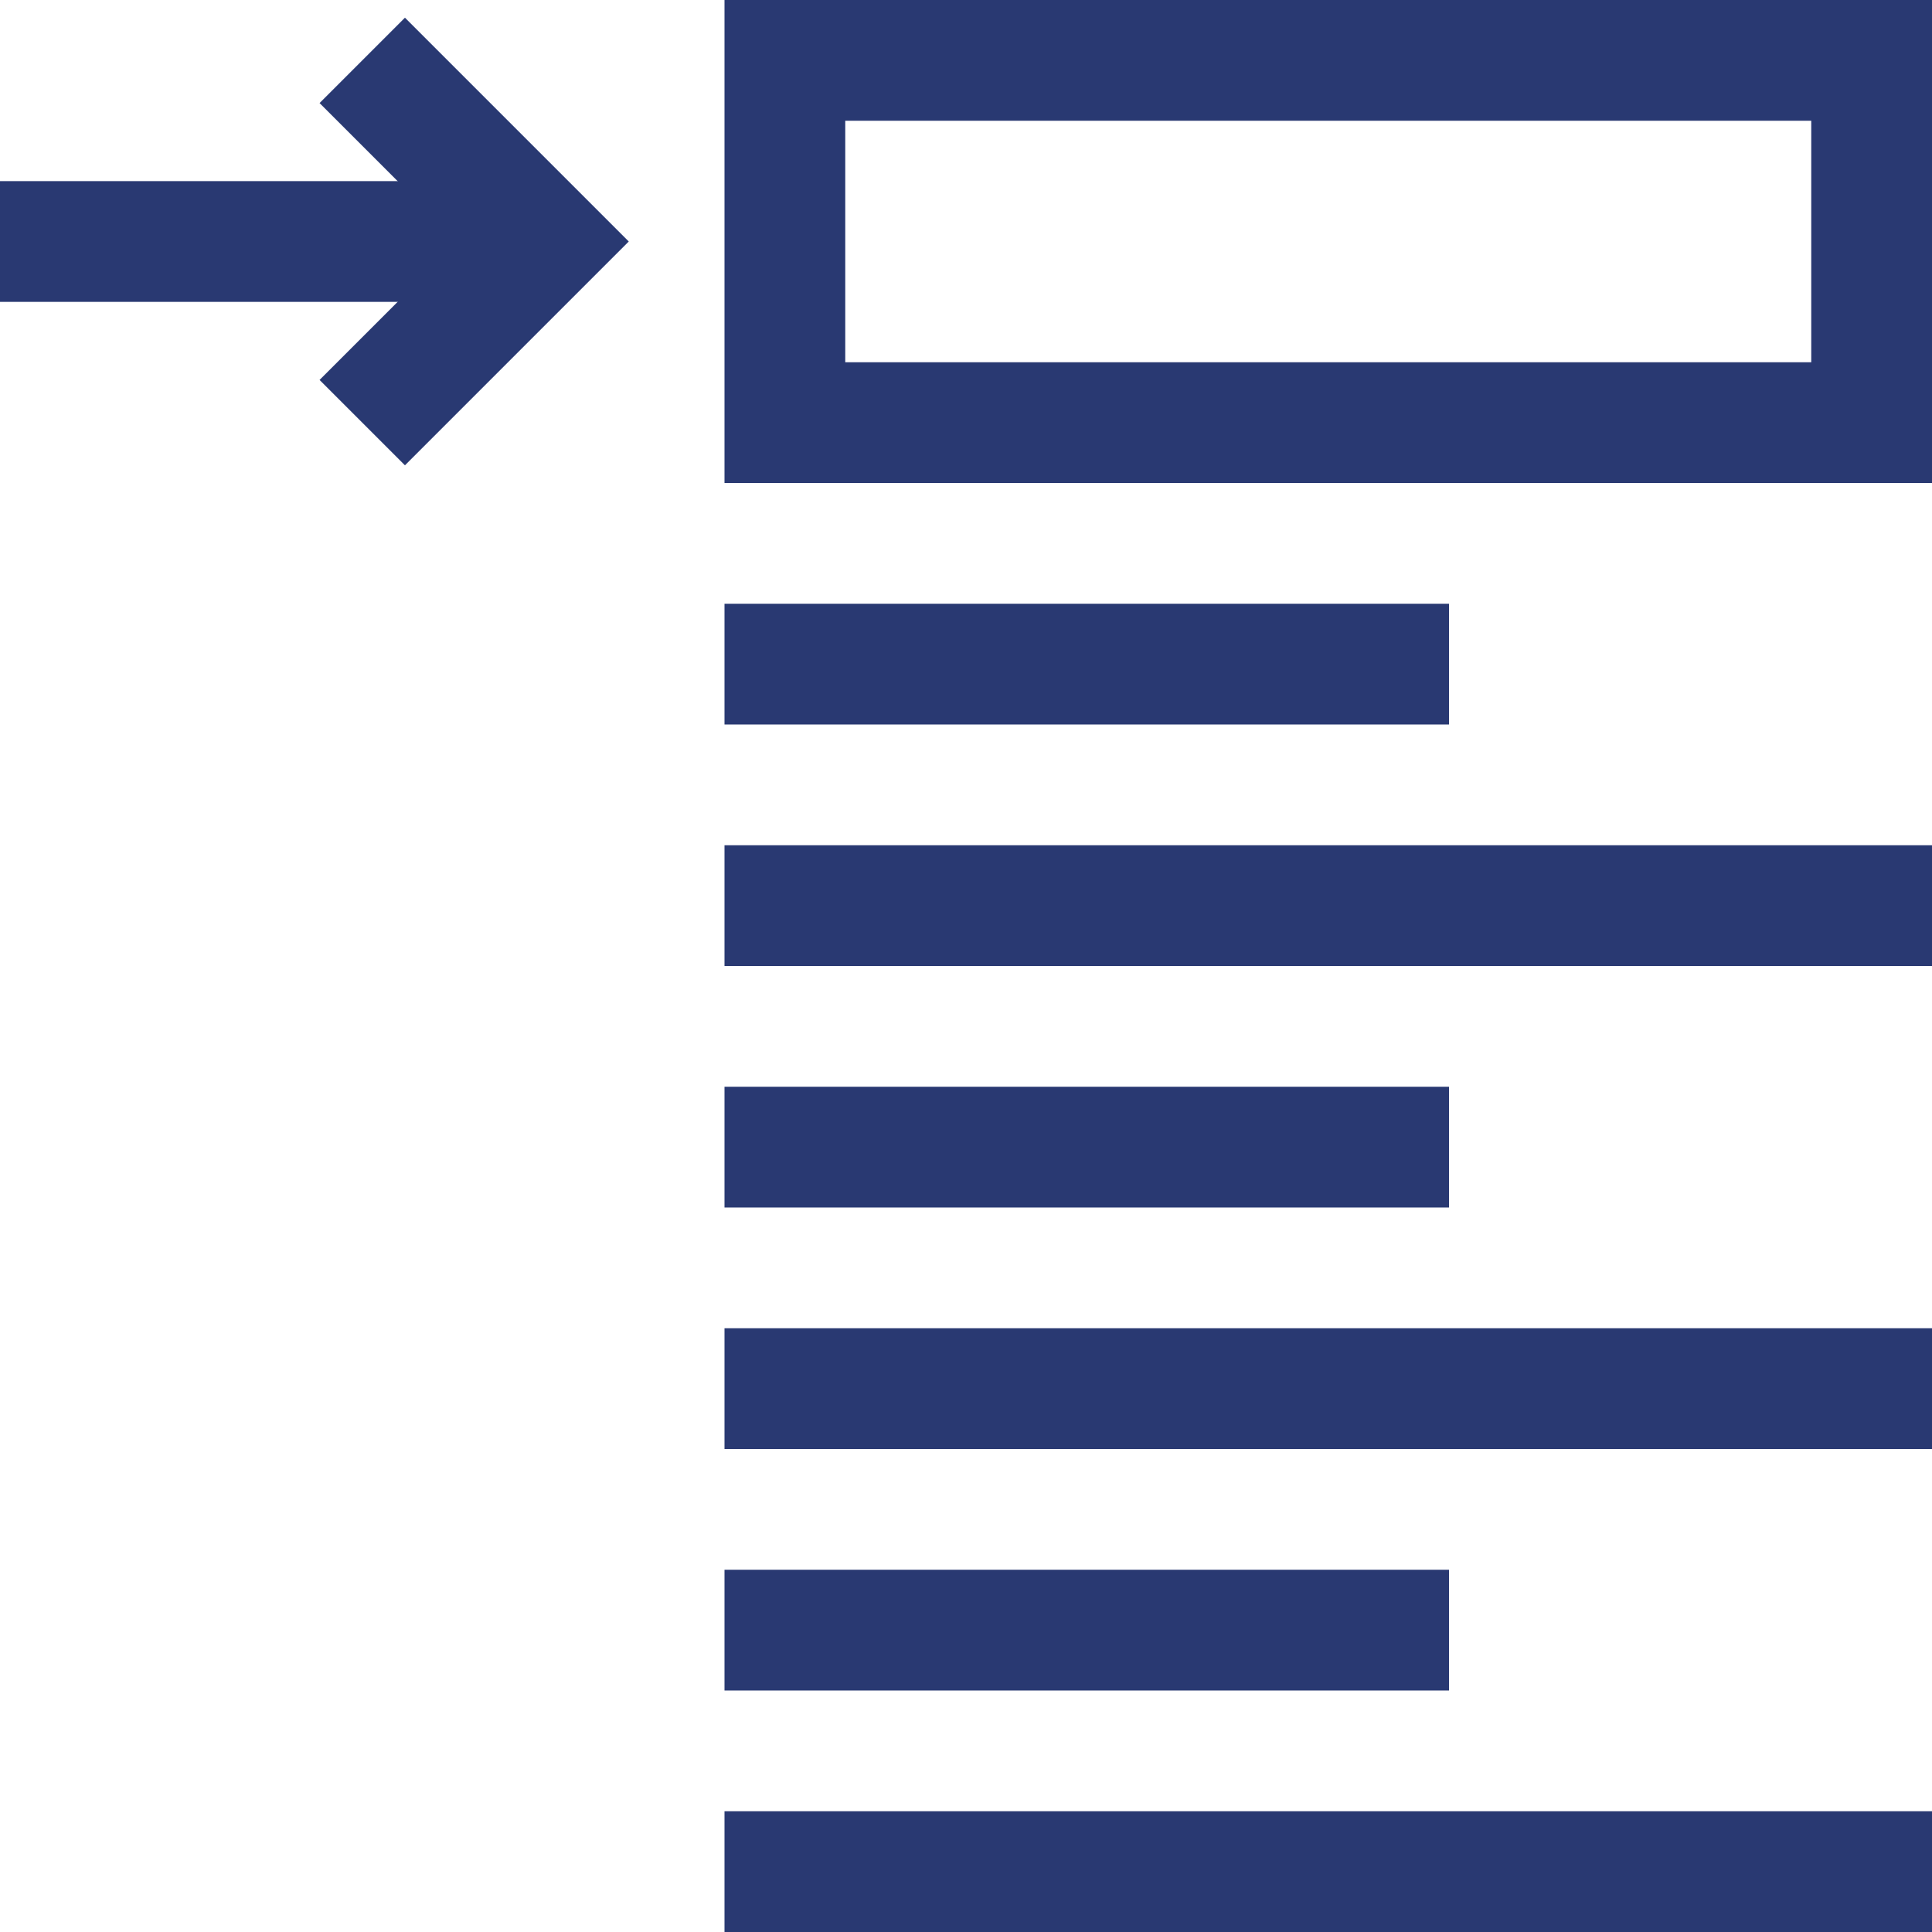
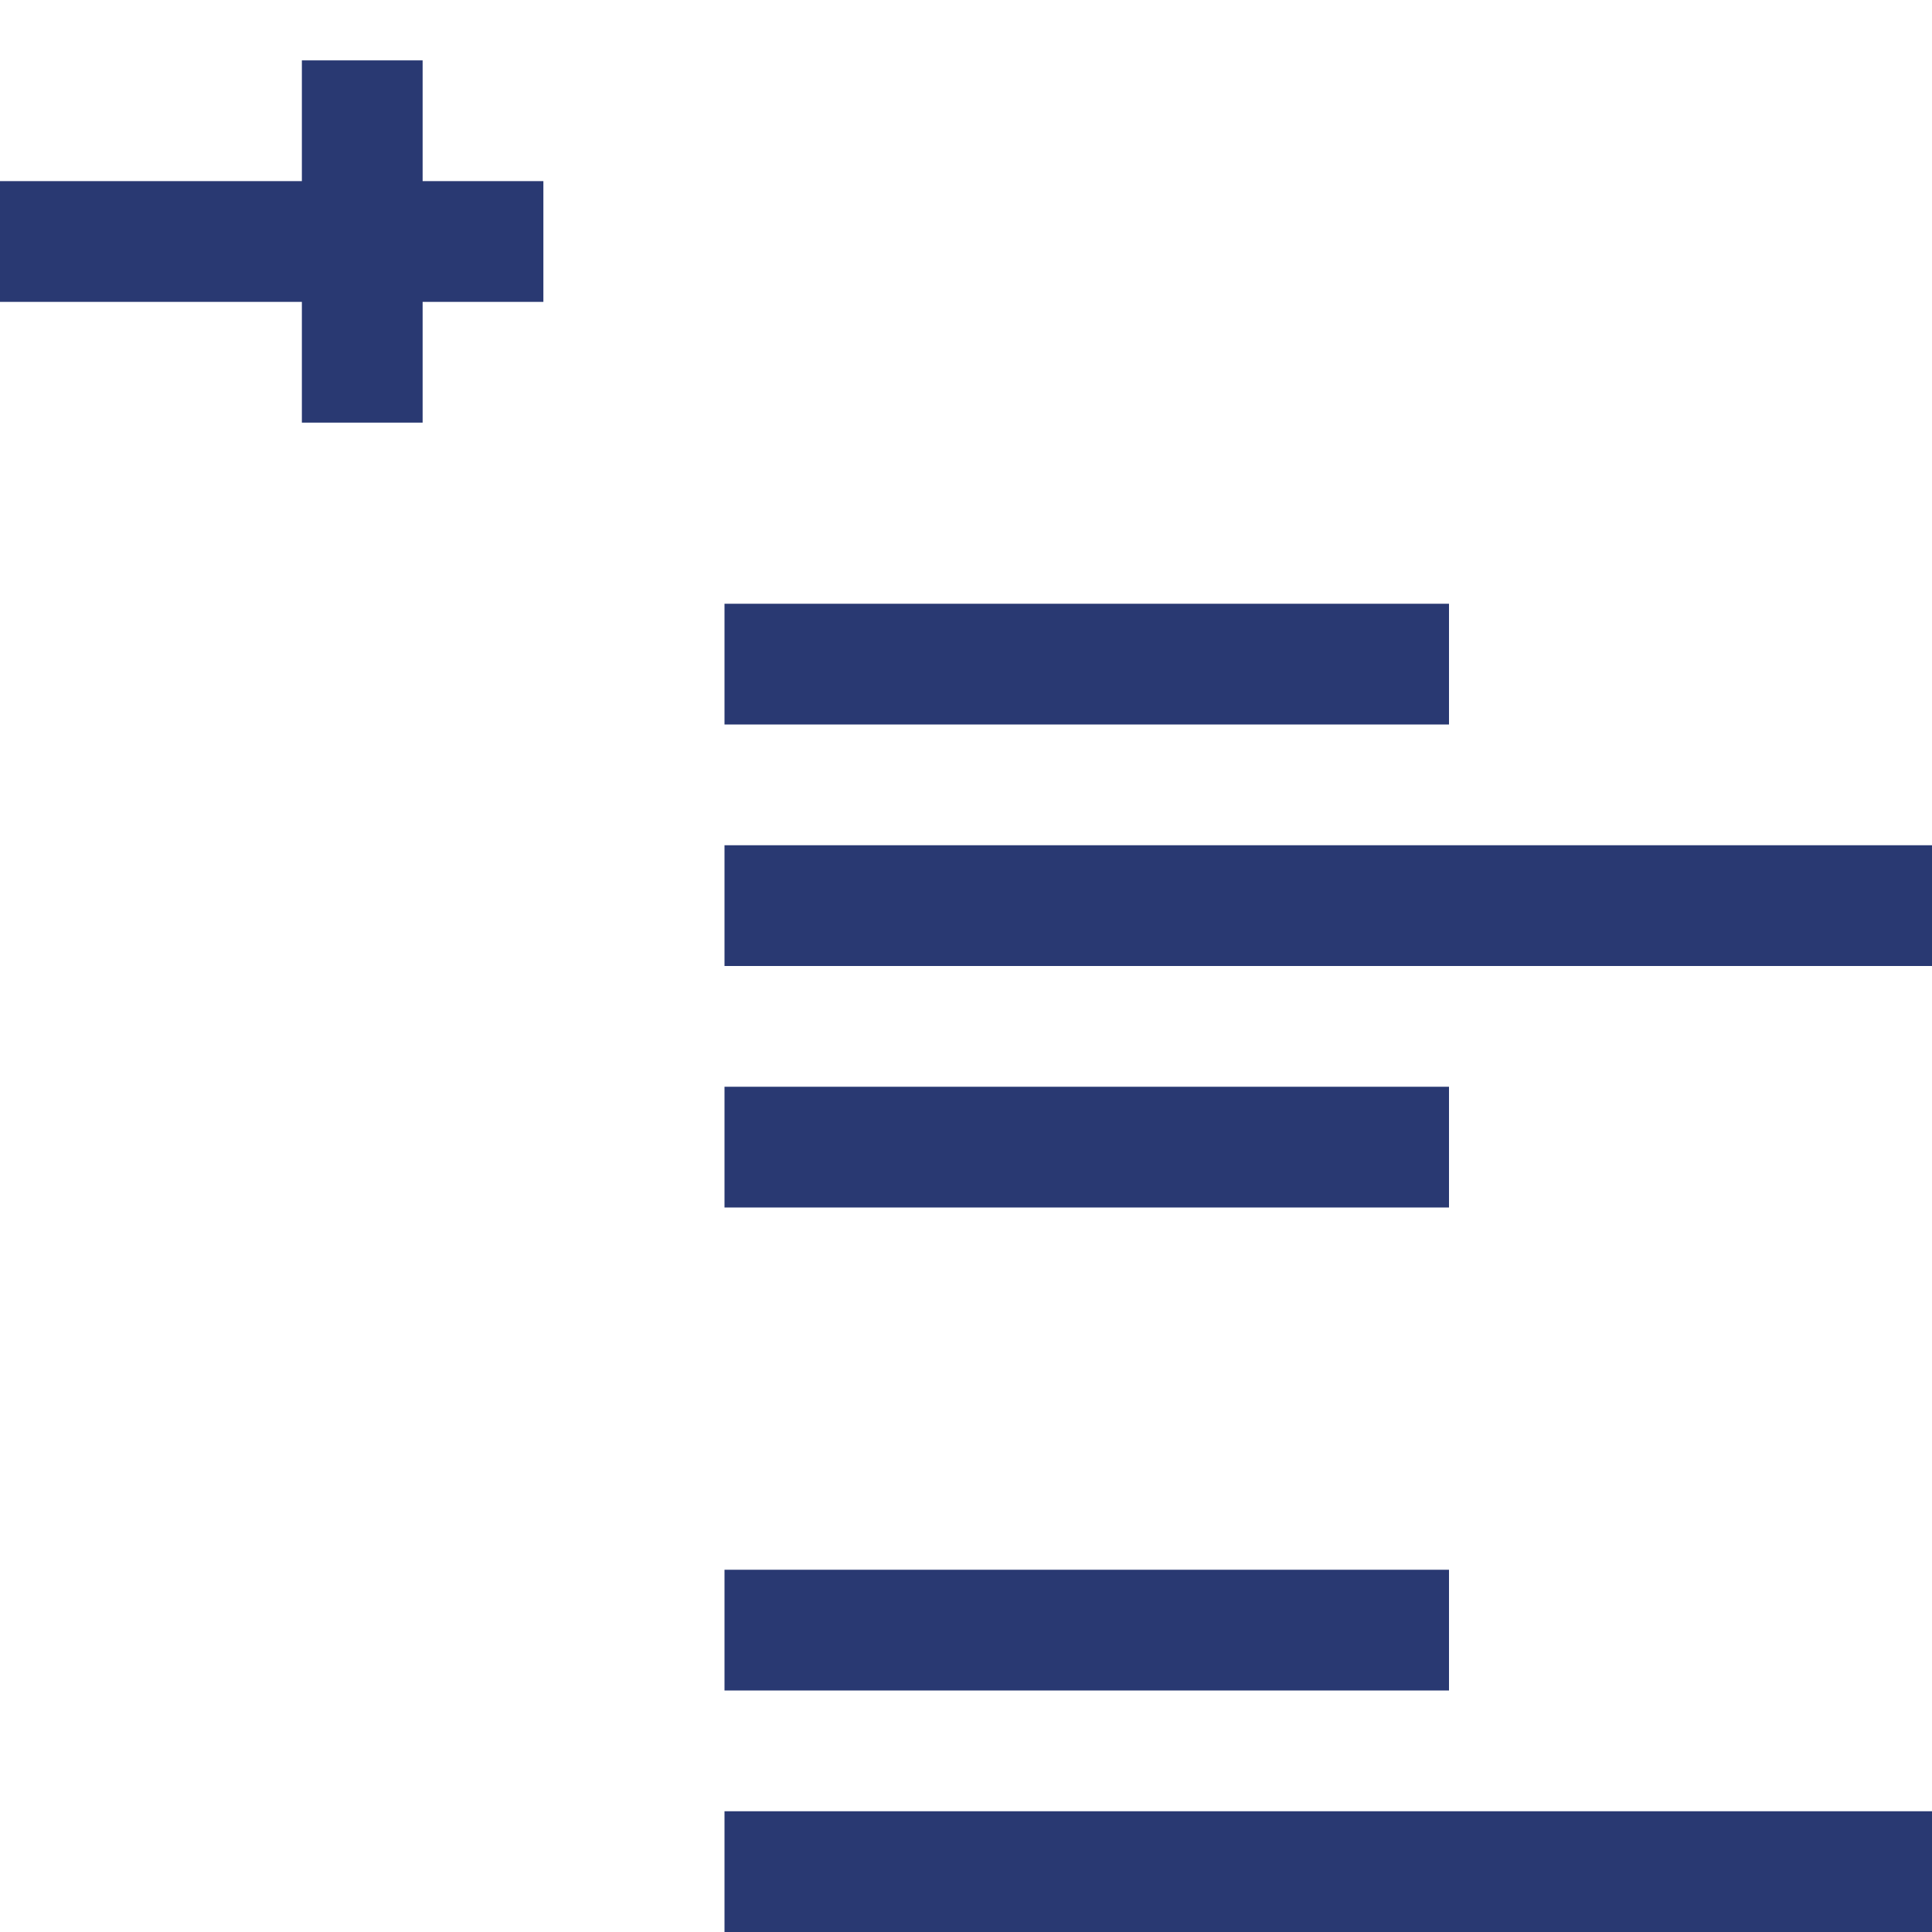
<svg xmlns="http://www.w3.org/2000/svg" width="32" height="32" viewBox="0 0 32 32" fill="none">
  <g clip-path="url(#clip0_10565_20730)">
-     <path d="M31 1H13V7H31V1Z" stroke="#293972" stroke-width="2" stroke-miterlimit="10" />
    <path d="M9 4H0" stroke="#293972" stroke-width="2" stroke-miterlimit="10" />
-     <path d="M6 7L9 4L6 1" stroke="#293972" stroke-width="2" stroke-miterlimit="10" />
+     <path d="M6 7L6 1" stroke="#293972" stroke-width="2" stroke-miterlimit="10" />
    <path d="M12 11H24" stroke="#293972" stroke-width="2" stroke-miterlimit="10" />
    <path d="M12 15H32" stroke="#293972" stroke-width="2" stroke-miterlimit="10" />
    <path d="M12 19H24" stroke="#293972" stroke-width="2" stroke-miterlimit="10" />
-     <path d="M12 23H32" stroke="#293972" stroke-width="2" stroke-miterlimit="10" />
    <path d="M12 27H24" stroke="#293972" stroke-width="2" stroke-miterlimit="10" />
    <path d="M12 31H32" stroke="#293972" stroke-width="2" stroke-miterlimit="10" />
  </g>
  <defs>
    <clipPath id="clip0_10565_20730">
      <rect width="32" height="32" fill="white" />
    </clipPath>
  </defs>
</svg>